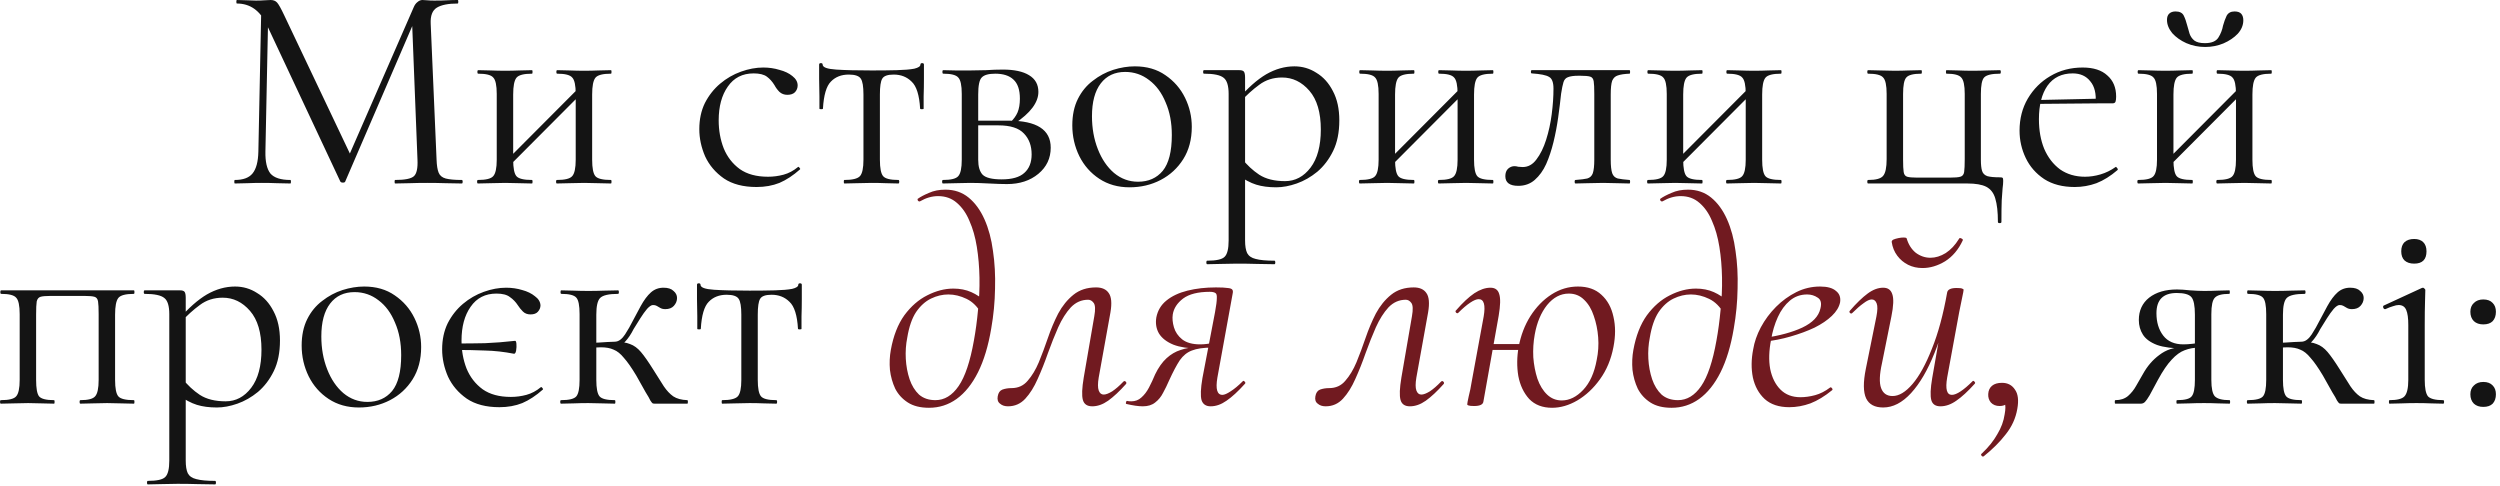
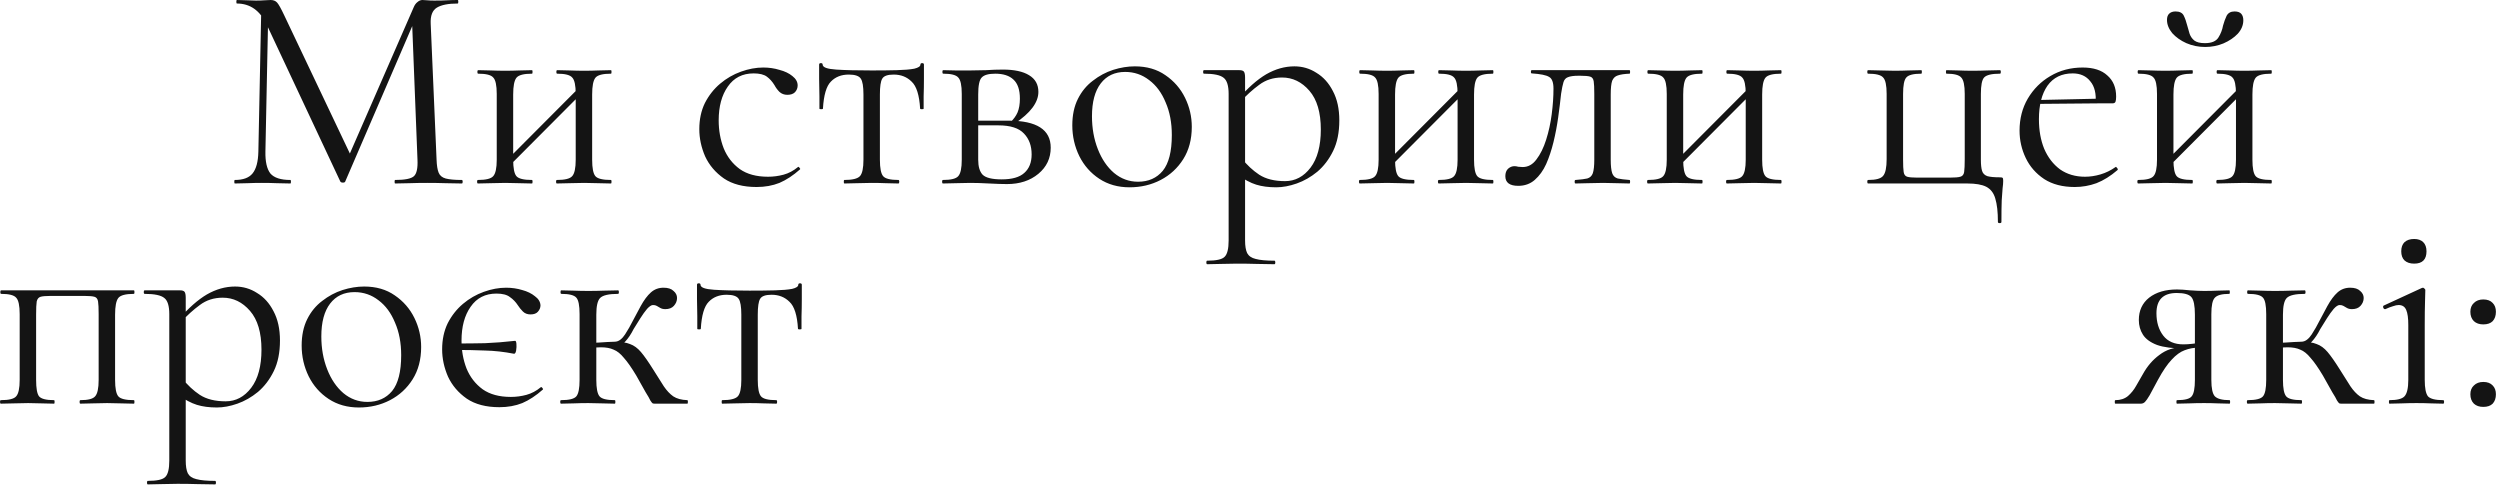
<svg xmlns="http://www.w3.org/2000/svg" width="545" height="106" viewBox="0 0 545 106" fill="none">
  <path d="M56.324 33.024L56.964 1.472L58.5 1.6L57.86 33.024C57.817 35.243 58.18 36.843 58.948 37.824C59.758 38.763 61.209 39.232 63.3 39.232C63.385 39.232 63.428 39.36 63.428 39.616C63.428 39.872 63.385 40 63.3 40C62.361 40 61.38 39.979 60.356 39.936C59.374 39.893 58.286 39.872 57.092 39.872C55.982 39.872 54.937 39.893 53.956 39.936C52.974 39.979 52.057 40 51.204 40C51.118 40 51.076 39.872 51.076 39.616C51.076 39.36 51.118 39.232 51.204 39.232C52.996 39.232 54.276 38.763 55.044 37.824C55.854 36.843 56.281 35.243 56.324 33.024ZM100.676 39.232C100.804 39.232 100.868 39.36 100.868 39.616C100.868 39.872 100.804 40 100.676 40C99.652 40 98.478 39.979 97.156 39.936C95.876 39.893 94.532 39.872 93.124 39.872C91.758 39.872 90.478 39.893 89.284 39.936C88.132 39.979 87.086 40 86.148 40C86.062 40 86.02 39.872 86.02 39.616C86.02 39.36 86.062 39.232 86.148 39.232C88.281 39.232 89.646 38.955 90.244 38.4C90.841 37.845 91.097 36.651 91.012 34.816L89.796 3.904L91.908 0.96L75.268 39.552C75.225 39.723 75.054 39.808 74.756 39.808C74.457 39.808 74.265 39.723 74.18 39.552L58.116 5.312C56.665 2.283 54.51 0.768 51.652 0.768C51.566 0.768 51.524 0.64 51.524 0.384C51.524 0.128 51.566 0 51.652 0C52.334 0 53.06 0.021 53.828 0.064C54.638 0.107 55.3 0.128 55.812 0.128C56.494 0.128 57.113 0.107 57.668 0.064C58.265 0.021 58.713 0 59.012 0C59.609 0 60.078 0.192 60.42 0.576C60.761 0.96 61.273 1.877 61.956 3.328L76.548 34.048L74.564 37.376L90.18 1.6C90.393 1.088 90.67 0.704 91.012 0.448C91.353 0.149 91.716 0 92.1 0C92.356 0 92.697 0.021 93.124 0.064C93.55 0.107 94.062 0.128 94.66 0.128C95.812 0.128 96.75 0.107 97.476 0.064C98.201 0.021 98.969 0 99.78 0C99.865 0 99.908 0.128 99.908 0.384C99.908 0.64 99.865 0.768 99.78 0.768C97.732 0.768 96.217 1.067 95.236 1.664C94.254 2.261 93.806 3.435 93.892 5.184L95.172 34.816C95.214 36.053 95.364 36.992 95.62 37.632C95.876 38.272 96.388 38.699 97.156 38.912C97.966 39.125 99.14 39.232 100.676 39.232ZM110.273 36.928L109.377 36.032L126.721 18.624L127.617 19.52L110.273 36.928ZM108.289 34.816V20.48C108.289 18.603 108.033 17.408 107.521 16.896C107.052 16.341 105.964 16.064 104.257 16.064C104.129 16.064 104.065 15.936 104.065 15.68C104.065 15.424 104.129 15.296 104.257 15.296C105.068 15.296 105.985 15.317 107.009 15.36C108.033 15.403 109.078 15.424 110.145 15.424C111.169 15.424 112.193 15.403 113.217 15.36C114.241 15.317 115.158 15.296 115.969 15.296C116.054 15.296 116.097 15.424 116.097 15.68C116.097 15.936 116.054 16.064 115.969 16.064C114.177 16.064 113.046 16.363 112.577 16.96C112.108 17.557 111.873 18.773 111.873 20.608V34.816C111.873 36.651 112.108 37.845 112.577 38.4C113.046 38.955 114.177 39.232 115.969 39.232C116.054 39.232 116.097 39.36 116.097 39.616C116.097 39.872 116.054 40 115.969 40C115.116 40 114.177 39.979 113.153 39.936C112.172 39.893 111.169 39.872 110.145 39.872C109.078 39.872 108.033 39.893 107.009 39.936C105.985 39.979 105.046 40 104.193 40C104.065 40 104.001 39.872 104.001 39.616C104.001 39.36 104.065 39.232 104.193 39.232C105.942 39.232 107.052 38.955 107.521 38.4C108.033 37.845 108.289 36.651 108.289 34.816ZM125.505 34.816V20.48C125.505 18.603 125.249 17.408 124.737 16.896C124.268 16.341 123.18 16.064 121.473 16.064C121.345 16.064 121.281 15.936 121.281 15.68C121.281 15.424 121.345 15.296 121.473 15.296C122.284 15.296 123.201 15.317 124.225 15.36C125.249 15.403 126.294 15.424 127.361 15.424C128.385 15.424 129.409 15.403 130.433 15.36C131.457 15.317 132.374 15.296 133.185 15.296C133.27 15.296 133.313 15.424 133.313 15.68C133.313 15.936 133.27 16.064 133.185 16.064C131.393 16.064 130.262 16.363 129.793 16.96C129.324 17.557 129.089 18.773 129.089 20.608V34.816C129.089 36.651 129.324 37.845 129.793 38.4C130.262 38.955 131.393 39.232 133.185 39.232C133.27 39.232 133.313 39.36 133.313 39.616C133.313 39.872 133.27 40 133.185 40C132.332 40 131.393 39.979 130.369 39.936C129.388 39.893 128.385 39.872 127.361 39.872C126.294 39.872 125.228 39.893 124.161 39.936C123.137 39.979 122.22 40 121.409 40C121.281 40 121.217 39.872 121.217 39.616C121.217 39.36 121.281 39.232 121.409 39.232C123.158 39.232 124.268 38.955 124.737 38.4C125.249 37.845 125.505 36.651 125.505 34.816ZM164.929 40.768C162.028 40.768 159.66 40.149 157.825 38.912C155.99 37.632 154.625 36.032 153.729 34.112C152.876 32.149 152.449 30.165 152.449 28.16C152.449 26.027 152.854 24.128 153.665 22.464C154.518 20.8 155.628 19.392 156.993 18.24C158.358 17.088 159.873 16.213 161.537 15.616C163.201 15.019 164.822 14.72 166.401 14.72C167.638 14.72 168.812 14.891 169.921 15.232C171.073 15.531 172.012 15.979 172.737 16.576C173.505 17.173 173.889 17.856 173.889 18.624C173.889 19.179 173.697 19.669 173.313 20.096C172.929 20.48 172.374 20.672 171.649 20.672C170.966 20.672 170.39 20.459 169.921 20.032C169.494 19.605 169.132 19.115 168.833 18.56C168.364 17.792 167.809 17.173 167.169 16.704C166.529 16.235 165.569 16 164.289 16C161.857 16 159.98 16.96 158.657 18.88C157.334 20.757 156.673 23.211 156.673 26.24C156.673 28.416 157.036 30.443 157.761 32.32C158.529 34.197 159.702 35.712 161.281 36.864C162.86 37.973 164.908 38.528 167.425 38.528C168.577 38.528 169.708 38.379 170.817 38.08C171.926 37.781 172.972 37.227 173.953 36.416C174.038 36.331 174.145 36.373 174.273 36.544C174.444 36.715 174.486 36.843 174.401 36.928C172.908 38.251 171.414 39.232 169.921 39.872C168.428 40.469 166.764 40.768 164.929 40.768ZM184.074 40C183.988 40 183.946 39.872 183.946 39.616C183.946 39.36 183.988 39.232 184.074 39.232C185.823 39.232 186.954 38.955 187.466 38.4C187.978 37.845 188.234 36.651 188.234 34.816V20.608C188.234 18.859 188.042 17.707 187.658 17.152C187.274 16.555 186.399 16.256 185.034 16.256C183.412 16.256 182.111 16.768 181.13 17.792C180.148 18.773 179.572 20.736 179.402 23.68C179.402 23.765 179.274 23.808 179.018 23.808C178.762 23.808 178.634 23.765 178.634 23.68C178.634 23.083 178.634 22.187 178.634 20.992C178.634 19.755 178.612 18.496 178.57 17.216C178.57 15.936 178.57 14.891 178.57 14.08C178.57 13.867 178.698 13.76 178.954 13.76C179.21 13.76 179.338 13.867 179.338 14.08C179.338 14.677 180.319 15.04 182.282 15.168C184.244 15.296 186.826 15.36 190.026 15.36C192.116 15.36 193.951 15.339 195.53 15.296C197.151 15.253 198.41 15.147 199.306 14.976C200.202 14.763 200.65 14.464 200.65 14.08C200.65 13.867 200.778 13.76 201.034 13.76C201.29 13.76 201.418 13.867 201.418 14.08C201.418 14.891 201.418 15.936 201.418 17.216C201.418 18.496 201.396 19.755 201.354 20.992C201.354 22.187 201.354 23.083 201.354 23.68C201.354 23.765 201.226 23.808 200.97 23.808C200.714 23.808 200.586 23.765 200.586 23.68C200.415 20.736 199.796 18.773 198.73 17.792C197.706 16.768 196.404 16.256 194.826 16.256C193.503 16.256 192.671 16.555 192.33 17.152C191.988 17.707 191.818 18.859 191.818 20.608V34.816C191.818 36.651 192.052 37.845 192.522 38.4C192.991 38.955 194.1 39.232 195.85 39.232C195.978 39.232 196.042 39.36 196.042 39.616C196.042 39.872 195.978 40 195.85 40C195.039 40 194.122 39.979 193.098 39.936C192.116 39.893 191.092 39.872 190.026 39.872C189.002 39.872 187.956 39.893 186.89 39.936C185.866 39.979 184.927 40 184.074 40ZM211.52 15.36C212.629 15.36 213.781 15.339 214.976 15.296C216.213 15.211 217.429 15.168 218.624 15.168C221.099 15.168 222.997 15.573 224.32 16.384C225.685 17.195 226.368 18.411 226.368 20.032C226.368 22.336 224.64 24.64 221.184 26.944L220.352 26.56C220.992 25.963 221.483 25.28 221.824 24.512C222.165 23.701 222.336 22.699 222.336 21.504C222.336 19.584 221.867 18.197 220.928 17.344C220.032 16.491 218.709 16.064 216.96 16.064C215.509 16.064 214.528 16.341 214.016 16.896C213.504 17.408 213.248 18.645 213.248 20.608V34.816C213.248 36.309 213.568 37.397 214.208 38.08C214.891 38.763 216.277 39.104 218.368 39.104C220.629 39.104 222.272 38.635 223.296 37.696C224.363 36.757 224.896 35.413 224.896 33.664C224.896 31.787 224.341 30.272 223.232 29.12C222.123 27.925 220.267 27.328 217.664 27.328H211.776L211.712 26.304H219.904C226.005 26.304 229.056 28.267 229.056 32.192C229.056 34.496 228.16 36.395 226.368 37.888C224.576 39.381 222.293 40.128 219.52 40.128C218.496 40.128 217.195 40.085 215.616 40C214.08 39.915 212.715 39.872 211.52 39.872C210.453 39.872 209.408 39.893 208.384 39.936C207.36 39.979 206.421 40 205.568 40C205.44 40 205.376 39.872 205.376 39.616C205.376 39.36 205.44 39.232 205.568 39.232C207.317 39.232 208.427 38.955 208.896 38.4C209.408 37.845 209.664 36.651 209.664 34.816V20.48C209.664 18.603 209.408 17.408 208.896 16.896C208.427 16.341 207.339 16.064 205.632 16.064C205.504 16.064 205.44 15.936 205.44 15.68C205.44 15.424 205.504 15.296 205.632 15.296C206.443 15.296 207.36 15.317 208.384 15.36C209.408 15.36 210.453 15.36 211.52 15.36ZM246.242 40.832C243.724 40.832 241.527 40.213 239.65 38.976C237.772 37.739 236.322 36.096 235.298 34.048C234.274 31.957 233.762 29.717 233.762 27.328C233.762 25.109 234.167 23.189 234.978 21.568C235.788 19.947 236.876 18.624 238.242 17.6C239.607 16.533 241.079 15.744 242.658 15.232C244.279 14.72 245.858 14.464 247.394 14.464C249.996 14.464 252.215 15.104 254.05 16.384C255.927 17.664 257.356 19.307 258.338 21.312C259.319 23.317 259.81 25.429 259.81 27.648C259.81 30.379 259.191 32.725 257.954 34.688C256.716 36.651 255.074 38.165 253.026 39.232C250.978 40.299 248.716 40.832 246.242 40.832ZM248.098 39.616C250.359 39.616 252.151 38.827 253.474 37.248C254.796 35.627 255.458 33.024 255.458 29.44C255.458 26.752 255.01 24.384 254.114 22.336C253.26 20.245 252.066 18.624 250.53 17.472C248.994 16.277 247.244 15.68 245.282 15.68C243.02 15.68 241.25 16.512 239.97 18.176C238.69 19.84 238.05 22.229 238.05 25.344C238.05 27.947 238.476 30.336 239.33 32.512C240.183 34.688 241.356 36.416 242.85 37.696C244.386 38.976 246.135 39.616 248.098 39.616ZM263.171 57.6C263.043 57.6 262.979 57.472 262.979 57.216C262.979 56.96 263.043 56.832 263.171 56.832C265.133 56.832 266.392 56.555 266.947 56C267.544 55.445 267.843 54.251 267.843 52.416V20.48C267.843 18.688 267.48 17.515 266.755 16.96C266.029 16.363 264.6 16.064 262.467 16.064C262.339 16.064 262.275 15.936 262.275 15.68C262.275 15.424 262.339 15.296 262.467 15.296C263.533 15.296 264.536 15.296 265.475 15.296C266.456 15.296 267.331 15.296 268.099 15.296C268.909 15.296 269.613 15.296 270.211 15.296C270.68 15.296 271 15.403 271.171 15.616C271.341 15.829 271.427 16.277 271.427 16.96V52.416C271.427 53.611 271.576 54.528 271.875 55.168C272.216 55.808 272.835 56.235 273.731 56.448C274.669 56.704 276.035 56.832 277.827 56.832C277.955 56.832 278.019 56.96 278.019 57.216C278.019 57.472 277.955 57.6 277.827 57.6C276.675 57.6 275.395 57.579 273.987 57.536C272.621 57.493 271.171 57.472 269.635 57.472C268.44 57.472 267.267 57.493 266.115 57.536C265.005 57.579 264.024 57.6 263.171 57.6ZM278.211 40.832C276.547 40.832 275.096 40.64 273.859 40.256C272.621 39.872 271.256 39.147 269.763 38.08L270.723 34.56C271.832 35.968 273.091 37.141 274.499 38.08C275.949 39.019 277.827 39.488 280.131 39.488C282.349 39.488 284.205 38.507 285.699 36.544C287.192 34.581 287.939 31.808 287.939 28.224C287.939 24.512 287.107 21.696 285.443 19.776C283.779 17.856 281.795 16.896 279.491 16.896C277.571 16.896 275.907 17.429 274.499 18.496C273.091 19.52 271.725 20.757 270.403 22.208L269.827 21.696C272.003 19.179 274.072 17.344 276.035 16.192C278.04 15.04 280.088 14.464 282.179 14.464C283.928 14.464 285.528 14.933 286.979 15.872C288.472 16.768 289.667 18.091 290.563 19.84C291.501 21.589 291.971 23.723 291.971 26.24C291.971 28.843 291.523 31.061 290.627 32.896C289.731 34.731 288.579 36.245 287.171 37.44C285.763 38.592 284.269 39.445 282.691 40C281.112 40.555 279.619 40.832 278.211 40.832ZM302.523 36.928L301.627 36.032L318.971 18.624L319.867 19.52L302.523 36.928ZM300.539 34.816V20.48C300.539 18.603 300.283 17.408 299.771 16.896C299.302 16.341 298.214 16.064 296.507 16.064C296.379 16.064 296.315 15.936 296.315 15.68C296.315 15.424 296.379 15.296 296.507 15.296C297.318 15.296 298.235 15.317 299.259 15.36C300.283 15.403 301.328 15.424 302.395 15.424C303.419 15.424 304.443 15.403 305.467 15.36C306.491 15.317 307.408 15.296 308.219 15.296C308.304 15.296 308.347 15.424 308.347 15.68C308.347 15.936 308.304 16.064 308.219 16.064C306.427 16.064 305.296 16.363 304.827 16.96C304.358 17.557 304.123 18.773 304.123 20.608V34.816C304.123 36.651 304.358 37.845 304.827 38.4C305.296 38.955 306.427 39.232 308.219 39.232C308.304 39.232 308.347 39.36 308.347 39.616C308.347 39.872 308.304 40 308.219 40C307.366 40 306.427 39.979 305.403 39.936C304.422 39.893 303.419 39.872 302.395 39.872C301.328 39.872 300.283 39.893 299.259 39.936C298.235 39.979 297.296 40 296.443 40C296.315 40 296.251 39.872 296.251 39.616C296.251 39.36 296.315 39.232 296.443 39.232C298.192 39.232 299.302 38.955 299.771 38.4C300.283 37.845 300.539 36.651 300.539 34.816ZM317.755 34.816V20.48C317.755 18.603 317.499 17.408 316.987 16.896C316.518 16.341 315.43 16.064 313.723 16.064C313.595 16.064 313.531 15.936 313.531 15.68C313.531 15.424 313.595 15.296 313.723 15.296C314.534 15.296 315.451 15.317 316.475 15.36C317.499 15.403 318.544 15.424 319.611 15.424C320.635 15.424 321.659 15.403 322.683 15.36C323.707 15.317 324.624 15.296 325.435 15.296C325.52 15.296 325.563 15.424 325.563 15.68C325.563 15.936 325.52 16.064 325.435 16.064C323.643 16.064 322.512 16.363 322.043 16.96C321.574 17.557 321.339 18.773 321.339 20.608V34.816C321.339 36.651 321.574 37.845 322.043 38.4C322.512 38.955 323.643 39.232 325.435 39.232C325.52 39.232 325.563 39.36 325.563 39.616C325.563 39.872 325.52 40 325.435 40C324.582 40 323.643 39.979 322.619 39.936C321.638 39.893 320.635 39.872 319.611 39.872C318.544 39.872 317.478 39.893 316.411 39.936C315.387 39.979 314.47 40 313.659 40C313.531 40 313.467 39.872 313.467 39.616C313.467 39.36 313.531 39.232 313.659 39.232C315.408 39.232 316.518 38.955 316.987 38.4C317.499 37.845 317.755 36.651 317.755 34.816ZM330.979 40.512C329.102 40.512 328.163 39.808 328.163 38.4C328.163 37.717 328.355 37.184 328.739 36.8C329.166 36.416 329.635 36.224 330.147 36.224C330.403 36.224 330.68 36.267 330.979 36.352C331.32 36.395 331.64 36.416 331.939 36.416C333.134 36.416 334.136 35.861 334.947 34.752C335.8 33.643 336.504 32.213 337.059 30.464C337.614 28.715 338.019 26.859 338.275 24.896C338.531 22.933 338.659 21.077 338.659 19.328C338.659 17.963 338.339 17.109 337.699 16.768C337.102 16.384 335.843 16.128 333.923 16C333.795 16 333.731 15.893 333.731 15.68C333.731 15.424 333.795 15.296 333.923 15.296C334.307 15.296 334.99 15.296 335.971 15.296C336.995 15.296 338.083 15.296 339.235 15.296C340.43 15.296 341.496 15.296 342.435 15.296C343.374 15.296 343.971 15.296 344.227 15.296H355.235C355.32 15.296 355.363 15.424 355.363 15.68C355.363 15.936 355.32 16.064 355.235 16.064C354.126 16.107 353.272 16.235 352.675 16.448C352.12 16.619 351.715 17.003 351.459 17.6C351.246 18.197 351.139 19.2 351.139 20.608V34.816C351.139 36.139 351.246 37.12 351.459 37.76C351.672 38.357 352.078 38.741 352.675 38.912C353.272 39.04 354.126 39.147 355.235 39.232C355.32 39.232 355.363 39.36 355.363 39.616C355.363 39.872 355.32 40 355.235 40C354.382 40 353.464 39.979 352.483 39.936C351.502 39.893 350.499 39.872 349.475 39.872C348.366 39.872 347.278 39.893 346.211 39.936C345.187 39.979 344.27 40 343.459 40C343.331 40 343.267 39.872 343.267 39.616C343.267 39.36 343.331 39.232 343.459 39.232C344.611 39.147 345.464 39.04 346.019 38.912C346.616 38.741 347.022 38.357 347.235 37.76C347.448 37.12 347.555 36.139 347.555 34.816V20.48C347.555 19.157 347.512 18.24 347.427 17.728C347.342 17.173 347.086 16.832 346.659 16.704C346.232 16.576 345.507 16.512 344.483 16.512H344.099C343.075 16.512 342.307 16.619 341.795 16.832C341.326 17.003 341.006 17.365 340.835 17.92C340.664 18.475 340.494 19.307 340.323 20.416C340.152 22.037 339.939 23.765 339.683 25.6C339.427 27.435 339.086 29.227 338.659 30.976C338.232 32.725 337.699 34.325 337.059 35.776C336.419 37.184 335.587 38.336 334.563 39.232C333.582 40.085 332.387 40.512 330.979 40.512ZM365.336 36.928L364.44 36.032L381.784 18.624L382.68 19.52L365.336 36.928ZM363.352 34.816V20.48C363.352 18.603 363.096 17.408 362.584 16.896C362.114 16.341 361.026 16.064 359.32 16.064C359.192 16.064 359.128 15.936 359.128 15.68C359.128 15.424 359.192 15.296 359.32 15.296C360.13 15.296 361.048 15.317 362.072 15.36C363.096 15.403 364.141 15.424 365.208 15.424C366.232 15.424 367.256 15.403 368.28 15.36C369.304 15.317 370.221 15.296 371.032 15.296C371.117 15.296 371.16 15.424 371.16 15.68C371.16 15.936 371.117 16.064 371.032 16.064C369.24 16.064 368.109 16.363 367.64 16.96C367.17 17.557 366.936 18.773 366.936 20.608V34.816C366.936 36.651 367.17 37.845 367.64 38.4C368.109 38.955 369.24 39.232 371.032 39.232C371.117 39.232 371.16 39.36 371.16 39.616C371.16 39.872 371.117 40 371.032 40C370.178 40 369.24 39.979 368.216 39.936C367.234 39.893 366.232 39.872 365.208 39.872C364.141 39.872 363.096 39.893 362.072 39.936C361.048 39.979 360.109 40 359.256 40C359.128 40 359.064 39.872 359.064 39.616C359.064 39.36 359.128 39.232 359.256 39.232C361.005 39.232 362.114 38.955 362.584 38.4C363.096 37.845 363.352 36.651 363.352 34.816ZM380.568 34.816V20.48C380.568 18.603 380.312 17.408 379.8 16.896C379.33 16.341 378.242 16.064 376.536 16.064C376.408 16.064 376.344 15.936 376.344 15.68C376.344 15.424 376.408 15.296 376.536 15.296C377.346 15.296 378.264 15.317 379.288 15.36C380.312 15.403 381.357 15.424 382.424 15.424C383.448 15.424 384.472 15.403 385.496 15.36C386.52 15.317 387.437 15.296 388.248 15.296C388.333 15.296 388.376 15.424 388.376 15.68C388.376 15.936 388.333 16.064 388.248 16.064C386.456 16.064 385.325 16.363 384.856 16.96C384.386 17.557 384.152 18.773 384.152 20.608V34.816C384.152 36.651 384.386 37.845 384.856 38.4C385.325 38.955 386.456 39.232 388.248 39.232C388.333 39.232 388.376 39.36 388.376 39.616C388.376 39.872 388.333 40 388.248 40C387.394 40 386.456 39.979 385.432 39.936C384.45 39.893 383.448 39.872 382.424 39.872C381.357 39.872 380.29 39.893 379.224 39.936C378.2 39.979 377.282 40 376.472 40C376.344 40 376.28 39.872 376.28 39.616C376.28 39.36 376.344 39.232 376.472 39.232C378.221 39.232 379.33 38.955 379.8 38.4C380.312 37.845 380.568 36.651 380.568 34.816ZM428.888 40H407.256C407.128 40 407.064 39.872 407.064 39.616C407.064 39.36 407.128 39.232 407.256 39.232C408.962 39.232 410.05 38.933 410.52 38.336C411.032 37.739 411.288 36.523 411.288 34.688V20.48C411.288 18.603 411.032 17.408 410.52 16.896C410.05 16.341 408.962 16.064 407.256 16.064C407.128 16.064 407.064 15.936 407.064 15.68C407.064 15.424 407.128 15.296 407.256 15.296C408.066 15.296 408.962 15.317 409.944 15.36C410.968 15.403 411.97 15.424 412.952 15.424C414.018 15.424 415.064 15.403 416.088 15.36C417.112 15.317 418.029 15.296 418.84 15.296C418.925 15.296 418.968 15.424 418.968 15.68C418.968 15.936 418.925 16.064 418.84 16.064C417.133 16.064 416.045 16.341 415.576 16.896C415.106 17.408 414.872 18.603 414.872 20.48V34.816C414.872 36.053 414.914 36.949 415 37.504C415.085 38.059 415.341 38.4 415.768 38.528C416.194 38.656 416.898 38.72 417.88 38.72H425.112C426.178 38.72 426.925 38.656 427.352 38.528C427.821 38.4 428.098 38.059 428.184 37.504C428.269 36.907 428.312 35.968 428.312 34.688V20.48C428.312 18.603 428.056 17.408 427.544 16.896C427.074 16.341 426.008 16.064 424.344 16.064C424.258 16.064 424.216 15.936 424.216 15.68C424.216 15.424 424.258 15.296 424.344 15.296C425.154 15.296 426.029 15.317 426.968 15.36C427.949 15.403 428.952 15.424 429.976 15.424C431.085 15.424 432.152 15.403 433.176 15.36C434.2 15.317 435.138 15.296 435.992 15.296C436.12 15.296 436.184 15.424 436.184 15.68C436.184 15.936 436.12 16.064 435.992 16.064C434.2 16.064 433.048 16.341 432.536 16.896C432.066 17.408 431.832 18.603 431.832 20.48V34.816C431.832 35.883 431.917 36.693 432.088 37.248C432.258 37.803 432.642 38.187 433.24 38.4C433.837 38.571 434.754 38.656 435.992 38.656C436.333 38.656 436.525 38.699 436.568 38.784C436.653 38.827 436.696 39.04 436.696 39.424C436.696 39.893 436.653 40.427 436.568 41.024C436.525 41.664 436.461 42.539 436.376 43.648C436.333 44.8 436.312 46.379 436.312 48.384C436.312 48.555 436.184 48.64 435.928 48.64C435.672 48.64 435.544 48.555 435.544 48.384C435.544 46.208 435.352 44.501 434.968 43.264C434.626 42.069 433.965 41.216 432.984 40.704C432.045 40.235 430.68 40 428.888 40ZM452.294 40.768C449.648 40.768 447.43 40.192 445.638 39.04C443.846 37.845 442.502 36.309 441.606 34.432C440.71 32.555 440.262 30.571 440.262 28.48C440.262 25.877 440.859 23.552 442.054 21.504C443.291 19.413 444.934 17.771 446.982 16.576C449.072 15.339 451.419 14.72 454.022 14.72C456.368 14.72 458.16 15.296 459.398 16.448C460.678 17.557 461.318 19.093 461.318 21.056C461.318 21.525 461.275 21.888 461.19 22.144C461.104 22.4 460.891 22.528 460.55 22.528H456.838C457.008 20.437 456.624 18.837 455.686 17.728C454.79 16.576 453.51 16 451.846 16C449.456 16 447.622 16.896 446.342 18.688C445.104 20.48 444.486 22.912 444.486 25.984C444.486 28.416 444.87 30.571 445.638 32.448C446.448 34.325 447.6 35.819 449.094 36.928C450.63 37.995 452.443 38.528 454.534 38.528C455.643 38.528 456.774 38.357 457.926 38.016C459.078 37.675 460.166 37.141 461.19 36.416C461.275 36.331 461.382 36.395 461.51 36.608C461.68 36.779 461.723 36.928 461.638 37.056C460.102 38.379 458.566 39.339 457.03 39.936C455.494 40.491 453.915 40.768 452.294 40.768ZM443.334 22.656L443.27 21.824L457.862 21.504V22.528L443.334 22.656ZM472.211 36.928L471.315 36.032L488.659 18.624L489.555 19.52L472.211 36.928ZM470.227 34.816V20.48C470.227 18.603 469.971 17.408 469.459 16.896C468.989 16.341 467.901 16.064 466.195 16.064C466.067 16.064 466.003 15.936 466.003 15.68C466.003 15.424 466.067 15.296 466.195 15.296C467.005 15.296 467.923 15.317 468.947 15.36C469.971 15.403 471.016 15.424 472.083 15.424C473.107 15.424 474.131 15.403 475.155 15.36C476.179 15.317 477.096 15.296 477.907 15.296C477.992 15.296 478.035 15.424 478.035 15.68C478.035 15.936 477.992 16.064 477.907 16.064C476.115 16.064 474.984 16.363 474.515 16.96C474.045 17.557 473.811 18.773 473.811 20.608V34.816C473.811 36.651 474.045 37.845 474.515 38.4C474.984 38.955 476.115 39.232 477.907 39.232C477.992 39.232 478.035 39.36 478.035 39.616C478.035 39.872 477.992 40 477.907 40C477.053 40 476.115 39.979 475.091 39.936C474.109 39.893 473.107 39.872 472.083 39.872C471.016 39.872 469.971 39.893 468.947 39.936C467.923 39.979 466.984 40 466.131 40C466.003 40 465.939 39.872 465.939 39.616C465.939 39.36 466.003 39.232 466.131 39.232C467.88 39.232 468.989 38.955 469.459 38.4C469.971 37.845 470.227 36.651 470.227 34.816ZM487.443 34.816V20.48C487.443 18.603 487.187 17.408 486.675 16.896C486.205 16.341 485.117 16.064 483.411 16.064C483.283 16.064 483.219 15.936 483.219 15.68C483.219 15.424 483.283 15.296 483.411 15.296C484.221 15.296 485.139 15.317 486.163 15.36C487.187 15.403 488.232 15.424 489.299 15.424C490.323 15.424 491.347 15.403 492.371 15.36C493.395 15.317 494.312 15.296 495.123 15.296C495.208 15.296 495.251 15.424 495.251 15.68C495.251 15.936 495.208 16.064 495.123 16.064C493.331 16.064 492.2 16.363 491.731 16.96C491.261 17.557 491.027 18.773 491.027 20.608V34.816C491.027 36.651 491.261 37.845 491.731 38.4C492.2 38.955 493.331 39.232 495.123 39.232C495.208 39.232 495.251 39.36 495.251 39.616C495.251 39.872 495.208 40 495.123 40C494.269 40 493.331 39.979 492.307 39.936C491.325 39.893 490.323 39.872 489.299 39.872C488.232 39.872 487.165 39.893 486.099 39.936C485.075 39.979 484.157 40 483.347 40C483.219 40 483.155 39.872 483.155 39.616C483.155 39.36 483.219 39.232 483.347 39.232C485.096 39.232 486.205 38.955 486.675 38.4C487.187 37.845 487.443 36.651 487.443 34.816ZM480.659 9.408C482.109 9.408 483.091 9.003 483.603 8.192C484.115 7.381 484.456 6.507 484.627 5.568C484.84 4.8 485.096 4.096 485.395 3.456C485.736 2.816 486.312 2.496 487.123 2.496C487.805 2.496 488.296 2.667 488.595 3.008C488.893 3.349 489.043 3.819 489.043 4.416C489.043 5.483 488.637 6.464 487.827 7.36C487.016 8.213 485.971 8.917 484.691 9.472C483.453 9.984 482.131 10.24 480.723 10.24C479.272 10.24 477.907 9.963 476.627 9.408C475.389 8.853 474.365 8.128 473.555 7.232C472.787 6.293 472.403 5.333 472.403 4.352C472.403 3.755 472.552 3.307 472.851 3.008C473.192 2.667 473.661 2.496 474.259 2.496C475.155 2.496 475.752 2.795 476.051 3.392C476.349 3.989 476.605 4.715 476.819 5.568C476.989 6.123 477.16 6.72 477.331 7.36C477.544 7.957 477.885 8.448 478.355 8.832C478.867 9.216 479.635 9.408 480.659 9.408ZM29.185 87.232C29.27 87.232 29.313 87.36 29.313 87.616C29.313 87.872 29.27 88 29.185 88C28.332 88 27.393 87.979 26.369 87.936C25.388 87.893 24.385 87.872 23.361 87.872C22.294 87.872 21.249 87.893 20.225 87.936C19.201 87.979 18.305 88 17.537 88C17.409 88 17.345 87.872 17.345 87.616C17.345 87.36 17.409 87.232 17.537 87.232C19.201 87.232 20.268 86.955 20.737 86.4C21.249 85.845 21.505 84.651 21.505 82.816V68.48C21.505 67.157 21.462 66.24 21.377 65.728C21.292 65.173 21.036 64.832 20.609 64.704C20.182 64.576 19.457 64.512 18.433 64.512H11.009C9.985 64.512 9.26 64.576 8.833 64.704C8.406 64.832 8.129 65.173 8.001 65.728C7.916 66.283 7.873 67.243 7.873 68.608V82.816C7.873 84.651 8.086 85.845 8.513 86.4C8.982 86.955 10.07 87.232 11.777 87.232C11.862 87.232 11.905 87.36 11.905 87.616C11.905 87.872 11.862 88 11.777 88C10.966 88 10.07 87.979 9.089 87.936C8.108 87.893 7.126 87.872 6.145 87.872C5.078 87.872 4.033 87.893 3.009 87.936C1.985 87.979 1.046 88 0.193 88C0.065 88 0.001 87.872 0.001 87.616C0.001 87.36 0.065 87.232 0.193 87.232C1.942 87.232 3.052 86.955 3.521 86.4C4.033 85.845 4.289 84.651 4.289 82.816V68.48C4.289 66.603 4.033 65.408 3.521 64.896C3.052 64.341 1.964 64.064 0.257 64.064C0.129 64.064 0.065 63.936 0.065 63.68C0.065 63.424 0.129 63.296 0.257 63.296H29.185C29.27 63.296 29.313 63.424 29.313 63.68C29.313 63.936 29.27 64.064 29.185 64.064C27.393 64.064 26.262 64.363 25.793 64.96C25.324 65.557 25.089 66.773 25.089 68.608V82.816C25.089 84.651 25.324 85.845 25.793 86.4C26.262 86.955 27.393 87.232 29.185 87.232ZM32.233 105.6C32.105 105.6 32.041 105.472 32.041 105.216C32.041 104.96 32.105 104.832 32.233 104.832C34.196 104.832 35.454 104.555 36.009 104C36.606 103.445 36.905 102.251 36.905 100.416V68.48C36.905 66.688 36.542 65.515 35.817 64.96C35.092 64.363 33.662 64.064 31.529 64.064C31.401 64.064 31.337 63.936 31.337 63.68C31.337 63.424 31.401 63.296 31.529 63.296C32.596 63.296 33.598 63.296 34.537 63.296C35.518 63.296 36.393 63.296 37.161 63.296C37.972 63.296 38.676 63.296 39.273 63.296C39.742 63.296 40.062 63.403 40.233 63.616C40.404 63.829 40.489 64.277 40.489 64.96V100.416C40.489 101.611 40.638 102.528 40.937 103.168C41.278 103.808 41.897 104.235 42.793 104.448C43.732 104.704 45.097 104.832 46.889 104.832C47.017 104.832 47.081 104.96 47.081 105.216C47.081 105.472 47.017 105.6 46.889 105.6C45.737 105.6 44.457 105.579 43.049 105.536C41.684 105.493 40.233 105.472 38.697 105.472C37.502 105.472 36.329 105.493 35.177 105.536C34.068 105.579 33.086 105.6 32.233 105.6ZM47.273 88.832C45.609 88.832 44.158 88.64 42.921 88.256C41.684 87.872 40.318 87.147 38.825 86.08L39.785 82.56C40.894 83.968 42.153 85.141 43.561 86.08C45.012 87.019 46.889 87.488 49.193 87.488C51.412 87.488 53.268 86.507 54.761 84.544C56.254 82.581 57.001 79.808 57.001 76.224C57.001 72.512 56.169 69.696 54.505 67.776C52.841 65.856 50.857 64.896 48.553 64.896C46.633 64.896 44.969 65.429 43.561 66.496C42.153 67.52 40.788 68.757 39.465 70.208L38.889 69.696C41.065 67.179 43.134 65.344 45.097 64.192C47.102 63.04 49.15 62.464 51.241 62.464C52.99 62.464 54.59 62.933 56.041 63.872C57.534 64.768 58.729 66.091 59.625 67.84C60.564 69.589 61.033 71.723 61.033 74.24C61.033 76.843 60.585 79.061 59.689 80.896C58.793 82.731 57.641 84.245 56.233 85.44C54.825 86.592 53.332 87.445 51.753 88C50.174 88.555 48.681 88.832 47.273 88.832ZM78.242 88.832C75.724 88.832 73.527 88.213 71.65 86.976C69.772 85.739 68.322 84.096 67.298 82.048C66.274 79.957 65.762 77.717 65.762 75.328C65.762 73.109 66.167 71.189 66.978 69.568C67.788 67.947 68.876 66.624 70.242 65.6C71.607 64.533 73.079 63.744 74.658 63.232C76.279 62.72 77.858 62.464 79.394 62.464C81.996 62.464 84.215 63.104 86.05 64.384C87.927 65.664 89.356 67.307 90.338 69.312C91.319 71.317 91.81 73.429 91.81 75.648C91.81 78.379 91.191 80.725 89.954 82.688C88.716 84.651 87.074 86.165 85.026 87.232C82.978 88.299 80.716 88.832 78.242 88.832ZM80.098 87.616C82.359 87.616 84.151 86.827 85.474 85.248C86.796 83.627 87.458 81.024 87.458 77.44C87.458 74.752 87.01 72.384 86.114 70.336C85.26 68.245 84.066 66.624 82.53 65.472C80.994 64.277 79.244 63.68 77.282 63.68C75.02 63.68 73.25 64.512 71.97 66.176C70.69 67.84 70.05 70.229 70.05 73.344C70.05 75.947 70.476 78.336 71.33 80.512C72.183 82.688 73.356 84.416 74.85 85.696C76.386 86.976 78.135 87.616 80.098 87.616ZM112.067 77.12C109.891 76.693 107.779 76.459 105.731 76.416C103.683 76.331 101.571 76.288 99.395 76.288V74.88C101.571 74.88 103.683 74.859 105.731 74.816C107.821 74.731 109.997 74.56 112.259 74.304C112.429 74.261 112.536 74.475 112.579 74.944C112.621 75.413 112.6 75.904 112.515 76.416C112.429 76.885 112.28 77.12 112.067 77.12ZM108.867 88.768C105.965 88.768 103.597 88.149 101.763 86.912C99.928 85.632 98.563 84.032 97.667 82.112C96.813 80.149 96.387 78.165 96.387 76.16C96.387 74.027 96.792 72.128 97.603 70.464C98.456 68.8 99.565 67.392 100.931 66.24C102.296 65.088 103.811 64.213 105.475 63.616C107.139 63.019 108.76 62.72 110.339 62.72C111.576 62.72 112.749 62.891 113.859 63.232C114.968 63.531 115.885 63.979 116.611 64.576C117.379 65.131 117.784 65.792 117.827 66.56C117.827 67.072 117.635 67.541 117.251 67.968C116.909 68.352 116.376 68.544 115.651 68.544C114.968 68.544 114.413 68.331 113.987 67.904C113.56 67.477 113.197 67.029 112.899 66.56C112.429 65.835 111.853 65.237 111.171 64.768C110.531 64.256 109.549 64 108.227 64C105.795 64 103.917 64.96 102.595 66.88C101.272 68.757 100.611 71.211 100.611 74.24C100.611 76.416 100.973 78.443 101.699 80.32C102.467 82.197 103.64 83.712 105.219 84.864C106.797 85.973 108.845 86.528 111.363 86.528C112.515 86.528 113.645 86.379 114.755 86.08C115.864 85.781 116.909 85.227 117.891 84.416C117.976 84.331 118.083 84.373 118.211 84.544C118.381 84.715 118.424 84.843 118.339 84.928C116.845 86.251 115.352 87.232 113.859 87.872C112.365 88.469 110.701 88.768 108.867 88.768ZM122.315 88C122.187 88 122.123 87.872 122.123 87.616C122.123 87.36 122.187 87.232 122.315 87.232C124.064 87.232 125.174 86.955 125.643 86.4C126.112 85.845 126.347 84.651 126.347 82.816V68.48C126.347 66.603 126.112 65.408 125.643 64.896C125.174 64.341 124.086 64.064 122.379 64.064C122.251 64.064 122.187 63.936 122.187 63.68C122.187 63.424 122.251 63.296 122.379 63.296C123.147 63.296 124.043 63.317 125.067 63.36C126.091 63.403 127.158 63.424 128.267 63.424C129.462 63.424 130.614 63.403 131.723 63.36C132.875 63.317 133.878 63.296 134.731 63.296C134.859 63.296 134.923 63.424 134.923 63.68C134.923 63.936 134.859 64.064 134.731 64.064C132.726 64.064 131.424 64.363 130.827 64.96C130.272 65.515 129.995 66.731 129.995 68.608V82.816C129.995 84.651 130.23 85.845 130.699 86.4C131.168 86.955 132.278 87.232 134.027 87.232C134.112 87.232 134.155 87.36 134.155 87.616C134.155 87.872 134.112 88 134.027 88C133.216 88 132.299 87.979 131.275 87.936C130.294 87.893 129.291 87.872 128.267 87.872C127.158 87.872 126.091 87.893 125.067 87.936C124.043 87.979 123.126 88 122.315 88ZM142.731 88C142.56 88 142.411 87.979 142.283 87.936C142.155 87.851 141.984 87.637 141.771 87.296C141.6 86.912 141.259 86.315 140.747 85.504C140.278 84.651 139.595 83.435 138.699 81.856C137.675 80.149 136.779 78.869 136.011 78.016C135.286 77.12 134.539 76.523 133.771 76.224C133.046 75.883 132.128 75.712 131.019 75.712C130.251 75.712 129.312 75.776 128.203 75.904L128.139 74.752C128.95 74.709 129.696 74.688 130.379 74.688C131.104 74.645 131.766 74.603 132.363 74.56C133.003 74.517 133.536 74.496 133.963 74.496C135.414 74.496 136.544 74.667 137.355 75.008C138.208 75.307 138.998 75.883 139.723 76.736C140.448 77.589 141.344 78.869 142.411 80.576C143.35 82.027 144.118 83.243 144.715 84.224C145.355 85.163 146.038 85.888 146.763 86.4C147.531 86.912 148.555 87.189 149.835 87.232C149.92 87.232 149.963 87.36 149.963 87.616C149.963 87.872 149.92 88 149.835 88H142.731ZM133.963 75.584V74.496C134.432 74.496 134.859 74.347 135.243 74.048C135.627 73.749 135.968 73.365 136.267 72.896C136.566 72.427 136.864 71.936 137.163 71.424C138.144 69.589 138.976 68.032 139.659 66.752C140.384 65.429 141.131 64.427 141.899 63.744C142.667 63.061 143.584 62.72 144.651 62.72C145.632 62.72 146.358 62.955 146.827 63.424C147.339 63.851 147.595 64.363 147.595 64.96C147.595 65.6 147.36 66.176 146.891 66.688C146.464 67.157 145.846 67.392 145.035 67.392C144.608 67.392 144.246 67.307 143.947 67.136C143.691 66.965 143.435 66.816 143.179 66.688C142.966 66.56 142.688 66.496 142.347 66.496C142.006 66.496 141.579 66.773 141.067 67.328C140.598 67.883 140.107 68.565 139.595 69.376C139.083 70.187 138.592 70.976 138.123 71.744C137.568 72.853 136.95 73.771 136.267 74.496C135.584 75.221 134.816 75.584 133.963 75.584ZM157.449 88C157.363 88 157.321 87.872 157.321 87.616C157.321 87.36 157.363 87.232 157.449 87.232C159.198 87.232 160.329 86.955 160.841 86.4C161.353 85.845 161.609 84.651 161.609 82.816V68.608C161.609 66.859 161.417 65.707 161.033 65.152C160.649 64.555 159.774 64.256 158.409 64.256C156.787 64.256 155.486 64.768 154.505 65.792C153.523 66.773 152.947 68.736 152.777 71.68C152.777 71.765 152.649 71.808 152.393 71.808C152.137 71.808 152.009 71.765 152.009 71.68C152.009 71.083 152.009 70.187 152.009 68.992C152.009 67.755 151.987 66.496 151.945 65.216C151.945 63.936 151.945 62.891 151.945 62.08C151.945 61.867 152.073 61.76 152.329 61.76C152.585 61.76 152.713 61.867 152.713 62.08C152.713 62.677 153.694 63.04 155.657 63.168C157.619 63.296 160.201 63.36 163.401 63.36C165.491 63.36 167.326 63.339 168.905 63.296C170.526 63.253 171.785 63.147 172.681 62.976C173.577 62.763 174.025 62.464 174.025 62.08C174.025 61.867 174.153 61.76 174.409 61.76C174.665 61.76 174.793 61.867 174.793 62.08C174.793 62.891 174.793 63.936 174.793 65.216C174.793 66.496 174.771 67.755 174.729 68.992C174.729 70.187 174.729 71.083 174.729 71.68C174.729 71.765 174.601 71.808 174.345 71.808C174.089 71.808 173.961 71.765 173.961 71.68C173.79 68.736 173.171 66.773 172.105 65.792C171.081 64.768 169.779 64.256 168.201 64.256C166.878 64.256 166.046 64.555 165.705 65.152C165.363 65.707 165.193 66.859 165.193 68.608V82.816C165.193 84.651 165.427 85.845 165.897 86.4C166.366 86.955 167.475 87.232 169.225 87.232C169.353 87.232 169.417 87.36 169.417 87.616C169.417 87.872 169.353 88 169.225 88C168.414 88 167.497 87.979 166.473 87.936C165.491 87.893 164.467 87.872 163.401 87.872C162.377 87.872 161.331 87.893 160.265 87.936C159.241 87.979 158.302 88 157.449 88ZM486.041 87.232C486.126 87.232 486.169 87.36 486.169 87.616C486.169 87.872 486.126 88 486.041 88C485.316 88 484.462 87.979 483.481 87.936C482.542 87.893 481.54 87.872 480.473 87.872C479.321 87.872 478.254 87.893 477.273 87.936C476.334 87.979 475.438 88 474.585 88C474.5 88 474.457 87.872 474.457 87.616C474.457 87.36 474.5 87.232 474.585 87.232C476.292 87.232 477.358 86.955 477.785 86.4C478.254 85.845 478.489 84.651 478.489 82.816V75.648L479.513 75.776C478.318 75.776 477.23 75.968 476.249 76.352C475.31 76.693 474.372 77.376 473.433 78.4C472.494 79.381 471.492 80.853 470.425 82.816C469.657 84.267 469.06 85.376 468.633 86.144C468.206 86.869 467.865 87.36 467.609 87.616C467.353 87.872 467.054 88 466.713 88H461.145C461.06 88 461.017 87.872 461.017 87.616C461.017 87.36 461.06 87.232 461.145 87.232C462.254 87.232 463.172 86.933 463.897 86.336C464.622 85.696 465.22 84.949 465.689 84.096C466.201 83.2 466.692 82.347 467.161 81.536C468.1 79.829 469.294 78.443 470.745 77.376C472.196 76.267 473.86 75.712 475.737 75.712L476.185 75.968C473.668 75.968 471.684 75.712 470.233 75.2C468.782 74.645 467.758 73.899 467.161 72.96C466.564 72.021 466.265 70.955 466.265 69.76C466.265 67.712 467.012 66.091 468.505 64.896C470.041 63.701 472.068 63.104 474.585 63.104C475.31 63.104 476.27 63.168 477.465 63.296C478.66 63.381 479.662 63.424 480.473 63.424C481.54 63.424 482.521 63.403 483.417 63.36C484.356 63.317 485.209 63.296 485.977 63.296C486.062 63.296 486.105 63.424 486.105 63.68C486.105 63.936 486.062 64.064 485.977 64.064C484.398 64.064 483.353 64.341 482.841 64.896C482.329 65.408 482.073 66.603 482.073 68.48V82.816C482.073 84.651 482.329 85.845 482.841 86.4C483.396 86.955 484.462 87.232 486.041 87.232ZM470.105 68.288C470.105 70.251 470.596 71.872 471.577 73.152C472.558 74.432 474.03 75.072 475.993 75.072C476.59 75.072 477.252 75.029 477.977 74.944C478.702 74.859 479.278 74.773 479.705 74.688L478.489 75.2V68.608C478.489 66.645 478.233 65.365 477.721 64.768C477.209 64.171 476.142 63.872 474.521 63.872C471.577 63.872 470.105 65.344 470.105 68.288ZM490.003 88C489.875 88 489.811 87.872 489.811 87.616C489.811 87.36 489.875 87.232 490.003 87.232C491.752 87.232 492.861 86.955 493.331 86.4C493.8 85.845 494.035 84.651 494.035 82.816V68.48C494.035 66.603 493.8 65.408 493.331 64.896C492.861 64.341 491.773 64.064 490.067 64.064C489.939 64.064 489.875 63.936 489.875 63.68C489.875 63.424 489.939 63.296 490.067 63.296C490.835 63.296 491.731 63.317 492.755 63.36C493.779 63.403 494.845 63.424 495.955 63.424C497.149 63.424 498.301 63.403 499.411 63.36C500.563 63.317 501.565 63.296 502.419 63.296C502.547 63.296 502.611 63.424 502.611 63.68C502.611 63.936 502.547 64.064 502.419 64.064C500.413 64.064 499.112 64.363 498.515 64.96C497.96 65.515 497.683 66.731 497.683 68.608V82.816C497.683 84.651 497.917 85.845 498.387 86.4C498.856 86.955 499.965 87.232 501.715 87.232C501.8 87.232 501.843 87.36 501.843 87.616C501.843 87.872 501.8 88 501.715 88C500.904 88 499.987 87.979 498.963 87.936C497.981 87.893 496.979 87.872 495.955 87.872C494.845 87.872 493.779 87.893 492.755 87.936C491.731 87.979 490.813 88 490.003 88ZM510.419 88C510.248 88 510.099 87.979 509.971 87.936C509.843 87.851 509.672 87.637 509.459 87.296C509.288 86.912 508.947 86.315 508.435 85.504C507.965 84.651 507.283 83.435 506.387 81.856C505.363 80.149 504.467 78.869 503.699 78.016C502.973 77.12 502.227 76.523 501.459 76.224C500.733 75.883 499.816 75.712 498.707 75.712C497.939 75.712 497 75.776 495.891 75.904L495.827 74.752C496.637 74.709 497.384 74.688 498.067 74.688C498.792 74.645 499.453 74.603 500.051 74.56C500.691 74.517 501.224 74.496 501.651 74.496C503.101 74.496 504.232 74.667 505.043 75.008C505.896 75.307 506.685 75.883 507.411 76.736C508.136 77.589 509.032 78.869 510.099 80.576C511.037 82.027 511.805 83.243 512.403 84.224C513.043 85.163 513.725 85.888 514.451 86.4C515.219 86.912 516.243 87.189 517.523 87.232C517.608 87.232 517.651 87.36 517.651 87.616C517.651 87.872 517.608 88 517.523 88H510.419ZM501.651 75.584V74.496C502.12 74.496 502.547 74.347 502.931 74.048C503.315 73.749 503.656 73.365 503.955 72.896C504.253 72.427 504.552 71.936 504.851 71.424C505.832 69.589 506.664 68.032 507.347 66.752C508.072 65.429 508.819 64.427 509.587 63.744C510.355 63.061 511.272 62.72 512.339 62.72C513.32 62.72 514.045 62.955 514.515 63.424C515.027 63.851 515.283 64.363 515.283 64.96C515.283 65.6 515.048 66.176 514.579 66.688C514.152 67.157 513.533 67.392 512.723 67.392C512.296 67.392 511.933 67.307 511.635 67.136C511.379 66.965 511.123 66.816 510.867 66.688C510.653 66.56 510.376 66.496 510.035 66.496C509.693 66.496 509.267 66.773 508.755 67.328C508.285 67.883 507.795 68.565 507.283 69.376C506.771 70.187 506.28 70.976 505.811 71.744C505.256 72.853 504.637 73.771 503.955 74.496C503.272 75.221 502.504 75.584 501.651 75.584ZM520.912 88C520.827 88 520.784 87.872 520.784 87.616C520.784 87.36 520.827 87.232 520.912 87.232C522.576 87.232 523.664 86.955 524.176 86.4C524.731 85.803 525.008 84.608 525.008 82.816V70.848C525.008 69.355 524.859 68.267 524.56 67.584C524.261 66.859 523.707 66.496 522.896 66.496C522.555 66.496 522.149 66.581 521.68 66.752C521.211 66.88 520.656 67.093 520.016 67.392C519.845 67.435 519.696 67.349 519.568 67.136C519.483 66.88 519.504 66.709 519.632 66.624L527.952 62.784C528.08 62.741 528.165 62.72 528.208 62.72C528.293 62.72 528.4 62.784 528.528 62.912C528.656 62.997 528.72 63.104 528.72 63.232C528.72 63.573 528.699 64.405 528.656 65.728C528.613 67.051 528.592 68.736 528.592 70.784V82.816C528.592 84.608 528.827 85.803 529.296 86.4C529.808 86.955 530.917 87.232 532.624 87.232C532.752 87.232 532.816 87.36 532.816 87.616C532.816 87.872 532.752 88 532.624 88C531.856 88 530.96 87.979 529.936 87.936C528.955 87.893 527.909 87.872 526.8 87.872C525.691 87.872 524.624 87.893 523.6 87.936C522.619 87.979 521.723 88 520.912 88ZM526.288 57.472C525.392 57.472 524.688 57.237 524.176 56.768C523.707 56.299 523.472 55.637 523.472 54.784C523.472 53.931 523.707 53.269 524.176 52.8C524.688 52.331 525.392 52.096 526.288 52.096C527.141 52.096 527.803 52.331 528.272 52.8C528.741 53.269 528.976 53.931 528.976 54.784C528.976 56.576 528.08 57.472 526.288 57.472ZM541.356 88.704C540.503 88.704 539.82 88.469 539.308 88C538.796 87.488 538.54 86.805 538.54 85.952C538.54 85.141 538.796 84.501 539.308 84.032C539.82 83.52 540.503 83.264 541.356 83.264C542.252 83.264 542.935 83.52 543.404 84.032C543.873 84.501 544.108 85.141 544.108 85.952C544.108 86.805 543.873 87.488 543.404 88C542.935 88.469 542.252 88.704 541.356 88.704ZM541.356 70.72C540.503 70.72 539.82 70.485 539.308 70.016C538.796 69.504 538.54 68.821 538.54 67.968C538.54 67.157 538.796 66.517 539.308 66.048C539.82 65.536 540.503 65.28 541.356 65.28C542.252 65.28 542.935 65.536 543.404 66.048C543.873 66.517 544.108 67.157 544.108 67.968C544.108 68.821 543.873 69.504 543.404 70.016C542.935 70.485 542.252 70.72 541.356 70.72Z" fill="#141414" />
-   <path d="M202.519 88.896C200.642 88.896 199.106 88.512 197.911 87.744C196.716 86.976 195.799 85.973 195.159 84.736C194.562 83.456 194.178 82.091 194.007 80.64C193.879 79.147 193.943 77.696 194.199 76.288C194.754 73.216 195.735 70.699 197.143 68.736C198.594 66.773 200.258 65.323 202.135 64.384C204.055 63.403 205.954 62.912 207.831 62.912C209.282 62.912 210.583 63.168 211.735 63.68C212.887 64.192 213.932 64.896 214.871 65.792L213.975 68.416C213.122 66.88 212.034 65.792 210.711 65.152C209.388 64.512 208.066 64.192 206.743 64.192C205.463 64.192 204.204 64.491 202.967 65.088C201.73 65.685 200.642 66.667 199.703 68.032C198.807 69.397 198.167 71.253 197.783 73.6C197.484 75.093 197.378 76.629 197.463 78.208C197.548 79.787 197.826 81.28 198.295 82.688C198.764 84.053 199.447 85.163 200.343 86.016C201.282 86.827 202.476 87.232 203.927 87.232C205.89 87.232 207.575 86.208 208.983 84.16C210.391 82.112 211.5 78.805 212.311 74.24C212.695 72.149 212.994 69.931 213.207 67.584C213.463 65.237 213.57 62.891 213.527 60.544C213.484 58.197 213.292 55.957 212.951 53.824C212.61 51.691 212.076 49.813 211.351 48.192C210.668 46.528 209.751 45.205 208.599 44.224C207.49 43.243 206.124 42.752 204.503 42.752C203.18 42.752 201.858 43.136 200.535 43.904C200.364 43.947 200.215 43.883 200.087 43.712C200.002 43.499 200.002 43.371 200.087 43.328C200.684 42.901 201.495 42.475 202.519 42.048C203.543 41.579 204.738 41.344 206.103 41.344C208.066 41.344 209.751 41.92 211.159 43.072C212.567 44.224 213.719 45.803 214.615 47.808C215.511 49.813 216.13 52.117 216.471 54.72C216.855 57.28 217.004 60.011 216.919 62.912C216.876 65.813 216.599 68.715 216.087 71.616C215.447 75.413 214.487 78.592 213.207 81.152C211.927 83.712 210.37 85.653 208.535 86.976C206.743 88.256 204.738 88.896 202.519 88.896ZM219.742 88.576C219.017 88.576 218.441 88.384 218.014 88C217.545 87.659 217.374 87.125 217.502 86.4C217.63 85.632 217.971 85.141 218.526 84.928C219.123 84.715 219.785 84.608 220.51 84.608C221.961 84.608 223.134 84.075 224.03 83.008C224.969 81.941 225.779 80.597 226.462 78.976C227.145 77.312 227.806 75.541 228.446 73.664C229.086 71.787 229.833 70.016 230.686 68.352C231.582 66.688 232.691 65.323 234.014 64.256C235.337 63.189 236.979 62.656 238.942 62.656C240.222 62.656 241.139 63.061 241.694 63.872C242.291 64.683 242.419 66.091 242.078 68.096L239.518 82.304C239.305 83.584 239.305 84.523 239.518 85.12C239.731 85.717 240.094 86.016 240.606 86.016C241.075 86.016 241.694 85.781 242.462 85.312C243.23 84.8 244.041 84.096 244.894 83.2C245.065 83.029 245.235 83.029 245.406 83.2C245.577 83.371 245.598 83.541 245.47 83.712C244.062 85.291 242.761 86.507 241.566 87.36C240.414 88.171 239.262 88.576 238.11 88.576C237.001 88.576 236.318 88.107 236.062 87.168C235.806 86.229 235.87 84.608 236.254 82.304L238.558 68.928C238.814 67.477 238.771 66.517 238.43 66.048C238.089 65.579 237.683 65.344 237.214 65.344C235.763 65.344 234.505 65.899 233.438 67.008C232.414 68.117 231.497 69.568 230.686 71.36C229.918 73.109 229.171 74.987 228.446 76.992C227.763 78.955 227.017 80.832 226.206 82.624C225.438 84.373 224.542 85.803 223.518 86.912C222.494 88.021 221.235 88.576 219.742 88.576ZM249.137 88.576C248.667 88.576 248.134 88.533 247.537 88.448C246.939 88.363 246.278 88.235 245.553 88.064C245.425 88.021 245.403 87.893 245.489 87.68C245.531 87.424 245.638 87.339 245.809 87.424C245.979 87.467 246.257 87.488 246.641 87.488C247.494 87.488 248.219 87.211 248.817 86.656C249.457 86.101 250.011 85.376 250.481 84.48C250.95 83.584 251.398 82.624 251.825 81.6C252.55 80.107 253.382 78.933 254.321 78.08C255.259 77.227 256.283 76.629 257.393 76.288C258.502 75.904 259.654 75.712 260.849 75.712L261.169 75.968C259.035 75.968 257.243 75.691 255.793 75.136C254.342 74.539 253.297 73.728 252.657 72.704C252.059 71.68 251.867 70.507 252.081 69.184C252.379 67.691 253.105 66.475 254.257 65.536C255.451 64.555 256.987 63.829 258.865 63.36C260.742 62.891 262.811 62.656 265.073 62.656C266.267 62.656 267.121 62.699 267.633 62.784C268.187 62.827 268.529 62.955 268.657 63.168C268.785 63.339 268.806 63.616 268.721 64L265.393 82.304C264.966 84.821 265.329 86.08 266.481 86.08C266.907 86.08 267.505 85.824 268.273 85.312C269.083 84.8 269.958 84.075 270.897 83.136C271.025 82.965 271.174 82.987 271.345 83.2C271.515 83.371 271.537 83.52 271.409 83.648C269.915 85.312 268.571 86.549 267.377 87.36C266.225 88.171 265.073 88.576 263.921 88.576C262.897 88.576 262.235 88.128 261.937 87.232C261.681 86.293 261.745 84.693 262.129 82.432L264.881 68.032C265.137 66.624 265.265 65.621 265.265 65.024C265.307 64.384 265.201 64 264.945 63.872C264.689 63.701 264.283 63.616 263.729 63.616C261.169 63.616 259.227 64.107 257.905 65.088C256.625 66.069 255.878 67.221 255.665 68.544C255.537 69.397 255.622 70.336 255.921 71.36C256.219 72.384 256.817 73.259 257.713 73.984C258.651 74.709 259.953 75.072 261.617 75.072C262.598 75.072 263.601 74.944 264.625 74.688L264.241 75.776C262.363 75.776 260.891 75.989 259.825 76.416C258.801 76.8 257.926 77.504 257.201 78.528C256.518 79.552 255.729 81.045 254.833 83.008C254.449 83.904 254.022 84.779 253.553 85.632C253.126 86.485 252.55 87.189 251.825 87.744C251.142 88.299 250.246 88.576 249.137 88.576ZM288.992 88.576C288.267 88.576 287.691 88.384 287.264 88C286.795 87.659 286.624 87.125 286.752 86.4C286.88 85.632 287.221 85.141 287.776 84.928C288.373 84.715 289.035 84.608 289.76 84.608C291.211 84.608 292.384 84.075 293.28 83.008C294.219 81.941 295.029 80.597 295.712 78.976C296.395 77.312 297.056 75.541 297.696 73.664C298.336 71.787 299.083 70.016 299.936 68.352C300.832 66.688 301.941 65.323 303.264 64.256C304.587 63.189 306.229 62.656 308.192 62.656C309.472 62.656 310.389 63.061 310.944 63.872C311.541 64.683 311.669 66.091 311.328 68.096L308.768 82.304C308.555 83.584 308.555 84.523 308.768 85.12C308.981 85.717 309.344 86.016 309.856 86.016C310.325 86.016 310.944 85.781 311.712 85.312C312.48 84.8 313.291 84.096 314.144 83.2C314.315 83.029 314.485 83.029 314.656 83.2C314.827 83.371 314.848 83.541 314.72 83.712C313.312 85.291 312.011 86.507 310.816 87.36C309.664 88.171 308.512 88.576 307.36 88.576C306.251 88.576 305.568 88.107 305.312 87.168C305.056 86.229 305.12 84.608 305.504 82.304L307.808 68.928C308.064 67.477 308.021 66.517 307.68 66.048C307.339 65.579 306.933 65.344 306.464 65.344C305.013 65.344 303.755 65.899 302.688 67.008C301.664 68.117 300.747 69.568 299.936 71.36C299.168 73.109 298.421 74.987 297.696 76.992C297.013 78.955 296.267 80.832 295.456 82.624C294.688 84.373 293.792 85.803 292.768 86.912C291.744 88.021 290.485 88.576 288.992 88.576ZM338.355 88.896C336.264 88.896 334.6 88.256 333.363 86.976C332.168 85.653 331.379 83.989 330.995 81.984C330.653 79.936 330.675 77.824 331.059 75.648C331.528 73.131 332.381 70.891 333.619 68.928C334.899 66.923 336.435 65.344 338.227 64.192C340.019 63.04 341.939 62.464 343.987 62.464C346.12 62.464 347.827 63.061 349.107 64.256C350.429 65.451 351.304 67.051 351.731 69.056C352.2 71.061 352.2 73.259 351.731 75.648C351.219 78.336 350.237 80.683 348.787 82.688C347.379 84.651 345.736 86.187 343.859 87.296C342.024 88.363 340.189 88.896 338.355 88.896ZM321.331 88.512C320.733 88.512 320.328 88.469 320.115 88.384C319.944 88.341 319.859 88.256 319.859 88.128C319.859 87.957 319.965 87.381 320.179 86.4C320.435 85.419 320.648 84.373 320.819 83.264L323.443 68.992C323.869 66.475 323.507 65.216 322.355 65.216C321.885 65.216 321.267 65.472 320.499 65.984C319.731 66.496 318.877 67.221 317.939 68.16C317.811 68.331 317.64 68.331 317.427 68.16C317.256 67.947 317.256 67.776 317.427 67.648C318.877 65.984 320.2 64.747 321.395 63.936C322.632 63.125 323.805 62.72 324.915 62.72C325.939 62.72 326.579 63.189 326.835 64.128C327.133 65.024 327.091 66.603 326.707 68.864L323.379 87.552C323.293 88.192 322.611 88.512 321.331 88.512ZM324.211 76.288L324.403 75.008H332.979L332.787 76.288H324.211ZM340.467 87.296C342.131 87.296 343.688 86.528 345.139 84.992C346.589 83.456 347.571 81.28 348.083 78.464C348.424 76.843 348.531 75.2 348.403 73.536C348.275 71.872 347.955 70.315 347.443 68.864C346.973 67.413 346.269 66.24 345.331 65.344C344.435 64.448 343.325 64 342.003 64C340.211 64 338.632 64.832 337.267 66.496C335.944 68.16 335.048 70.293 334.579 72.896C334.28 74.517 334.173 76.181 334.259 77.888C334.387 79.552 334.685 81.109 335.155 82.56C335.667 84.011 336.371 85.163 337.267 86.016C338.163 86.869 339.229 87.296 340.467 87.296ZM364.394 88.896C362.517 88.896 360.981 88.512 359.786 87.744C358.591 86.976 357.674 85.973 357.034 84.736C356.437 83.456 356.053 82.091 355.882 80.64C355.754 79.147 355.818 77.696 356.074 76.288C356.629 73.216 357.61 70.699 359.018 68.736C360.469 66.773 362.133 65.323 364.01 64.384C365.93 63.403 367.829 62.912 369.706 62.912C371.157 62.912 372.458 63.168 373.61 63.68C374.762 64.192 375.807 64.896 376.746 65.792L375.85 68.416C374.997 66.88 373.909 65.792 372.586 65.152C371.263 64.512 369.941 64.192 368.618 64.192C367.338 64.192 366.079 64.491 364.842 65.088C363.605 65.685 362.517 66.667 361.578 68.032C360.682 69.397 360.042 71.253 359.658 73.6C359.359 75.093 359.253 76.629 359.338 78.208C359.423 79.787 359.701 81.28 360.17 82.688C360.639 84.053 361.322 85.163 362.218 86.016C363.157 86.827 364.351 87.232 365.802 87.232C367.765 87.232 369.45 86.208 370.858 84.16C372.266 82.112 373.375 78.805 374.186 74.24C374.57 72.149 374.869 69.931 375.082 67.584C375.338 65.237 375.445 62.891 375.402 60.544C375.359 58.197 375.167 55.957 374.826 53.824C374.485 51.691 373.951 49.813 373.226 48.192C372.543 46.528 371.626 45.205 370.474 44.224C369.365 43.243 367.999 42.752 366.378 42.752C365.055 42.752 363.733 43.136 362.41 43.904C362.239 43.947 362.09 43.883 361.962 43.712C361.877 43.499 361.877 43.371 361.962 43.328C362.559 42.901 363.37 42.475 364.394 42.048C365.418 41.579 366.613 41.344 367.978 41.344C369.941 41.344 371.626 41.92 373.034 43.072C374.442 44.224 375.594 45.803 376.49 47.808C377.386 49.813 378.005 52.117 378.346 54.72C378.73 57.28 378.879 60.011 378.794 62.912C378.751 65.813 378.474 68.715 377.962 71.616C377.322 75.413 376.362 78.592 375.082 81.152C373.802 83.712 372.245 85.653 370.41 86.976C368.618 88.256 366.613 88.896 364.394 88.896ZM390.065 88.768C387.804 88.768 386.012 88.171 384.689 86.976C383.409 85.781 382.556 84.224 382.129 82.304C381.745 80.384 381.766 78.336 382.193 76.16C382.449 74.581 383.004 72.981 383.857 71.36C384.753 69.696 385.862 68.203 387.185 66.88C388.508 65.557 389.98 64.491 391.601 63.68C393.222 62.869 394.95 62.464 396.785 62.464C398.364 62.464 399.516 62.784 400.241 63.424C401.009 64.021 401.308 64.853 401.137 65.92C400.924 66.944 400.326 67.925 399.345 68.864C398.364 69.803 397.105 70.656 395.569 71.424C394.033 72.149 392.305 72.789 390.385 73.344C388.508 73.899 386.545 74.283 384.497 74.496L384.625 73.664C387.91 73.195 390.662 72.448 392.881 71.424C395.142 70.357 396.465 68.971 396.849 67.264C397.148 66.112 396.956 65.323 396.273 64.896C395.59 64.427 394.822 64.192 393.969 64.192C392.518 64.192 391.26 64.64 390.193 65.536C389.126 66.432 388.252 67.627 387.569 69.12C386.886 70.613 386.396 72.256 386.097 74.048C385.628 76.437 385.564 78.571 385.905 80.448C386.289 82.325 387.036 83.819 388.145 84.928C389.254 86.037 390.705 86.592 392.497 86.592C393.521 86.592 394.588 86.443 395.697 86.144C396.806 85.845 397.894 85.291 398.961 84.48C399.089 84.395 399.217 84.437 399.345 84.608C399.516 84.779 399.537 84.928 399.409 85.056C397.788 86.379 396.209 87.339 394.673 87.936C393.137 88.491 391.601 88.768 390.065 88.768ZM410.531 88.832C408.696 88.832 407.459 88.171 406.819 86.848C406.179 85.483 406.157 83.328 406.755 80.384L409.059 68.992C409.315 67.669 409.336 66.731 409.123 66.176C408.909 65.579 408.547 65.28 408.035 65.28C407.565 65.28 406.968 65.557 406.243 66.112C405.517 66.624 404.707 67.328 403.811 68.224C403.64 68.395 403.469 68.395 403.299 68.224C403.128 68.053 403.128 67.883 403.299 67.712C404.707 66.091 405.987 64.853 407.139 64C408.291 63.147 409.421 62.72 410.531 62.72C411.555 62.72 412.216 63.189 412.515 64.128C412.856 65.067 412.792 66.688 412.323 68.992L410.275 79.168C409.72 81.643 409.656 83.456 410.083 84.608C410.509 85.76 411.341 86.336 412.579 86.336C413.987 86.336 415.437 85.461 416.931 83.712C418.424 81.963 419.832 79.403 421.155 76.032C422.52 72.661 423.629 68.565 424.483 63.744L425.315 63.808C424.461 68.8 423.267 73.173 421.731 76.928C420.237 80.683 418.531 83.605 416.611 85.696C414.691 87.787 412.664 88.832 410.531 88.832ZM423.011 88.576C421.944 88.576 421.283 88.128 421.027 87.232C420.771 86.293 420.835 84.693 421.219 82.432L424.483 63.744C424.611 63.104 425.293 62.784 426.531 62.784C427.171 62.784 427.576 62.827 427.747 62.912C427.96 62.997 428.067 63.083 428.067 63.168C428.067 63.339 427.96 63.915 427.747 64.896C427.533 65.877 427.32 66.923 427.107 68.032L424.483 82.304C424.056 84.821 424.397 86.08 425.507 86.08C426.019 86.08 426.659 85.824 427.427 85.312C428.195 84.8 429.048 84.075 429.987 83.136C430.115 82.965 430.264 82.987 430.435 83.2C430.605 83.371 430.627 83.52 430.499 83.648C429.005 85.312 427.661 86.549 426.467 87.36C425.315 88.171 424.163 88.576 423.011 88.576ZM419.107 58.432C417.955 58.432 416.909 58.197 415.971 57.728C415.032 57.259 414.243 56.597 413.603 55.744C412.963 54.891 412.557 53.888 412.387 52.736C412.387 52.523 412.515 52.352 412.771 52.224C413.069 52.096 413.432 51.989 413.859 51.904C414.285 51.819 414.669 51.776 415.011 51.776C415.395 51.776 415.608 51.84 415.651 51.968C416.035 53.291 416.696 54.336 417.635 55.104C418.616 55.829 419.683 56.192 420.835 56.192C421.944 56.192 423.053 55.851 424.163 55.168C425.272 54.443 426.232 53.419 427.043 52.096C427.128 51.883 427.299 51.84 427.555 51.968C427.853 52.096 427.96 52.245 427.875 52.416C426.936 54.421 425.656 55.936 424.035 56.96C422.413 57.941 420.771 58.432 419.107 58.432ZM432.473 99.456C432.302 99.584 432.131 99.541 431.961 99.328C431.833 99.115 431.854 98.965 432.025 98.88C433.475 97.515 434.606 96.107 435.417 94.656C436.27 93.248 436.803 91.797 437.017 90.304C437.23 89.152 437.23 88.32 437.017 87.808C436.846 87.253 436.633 86.891 436.377 86.72L438.169 86.144C438.211 86.912 438.019 87.509 437.593 87.936C437.166 88.32 436.611 88.512 435.929 88.512C435.118 88.512 434.478 88.256 434.009 87.744C433.582 87.232 433.39 86.613 433.433 85.888C433.475 85.12 433.753 84.523 434.265 84.096C434.777 83.669 435.502 83.456 436.441 83.456C437.678 83.456 438.617 83.947 439.257 84.928C439.939 85.867 440.11 87.275 439.769 89.152C439.427 91.157 438.595 92.992 437.273 94.656C435.993 96.32 434.393 97.92 432.473 99.456Z" fill="#711A20" />
</svg>